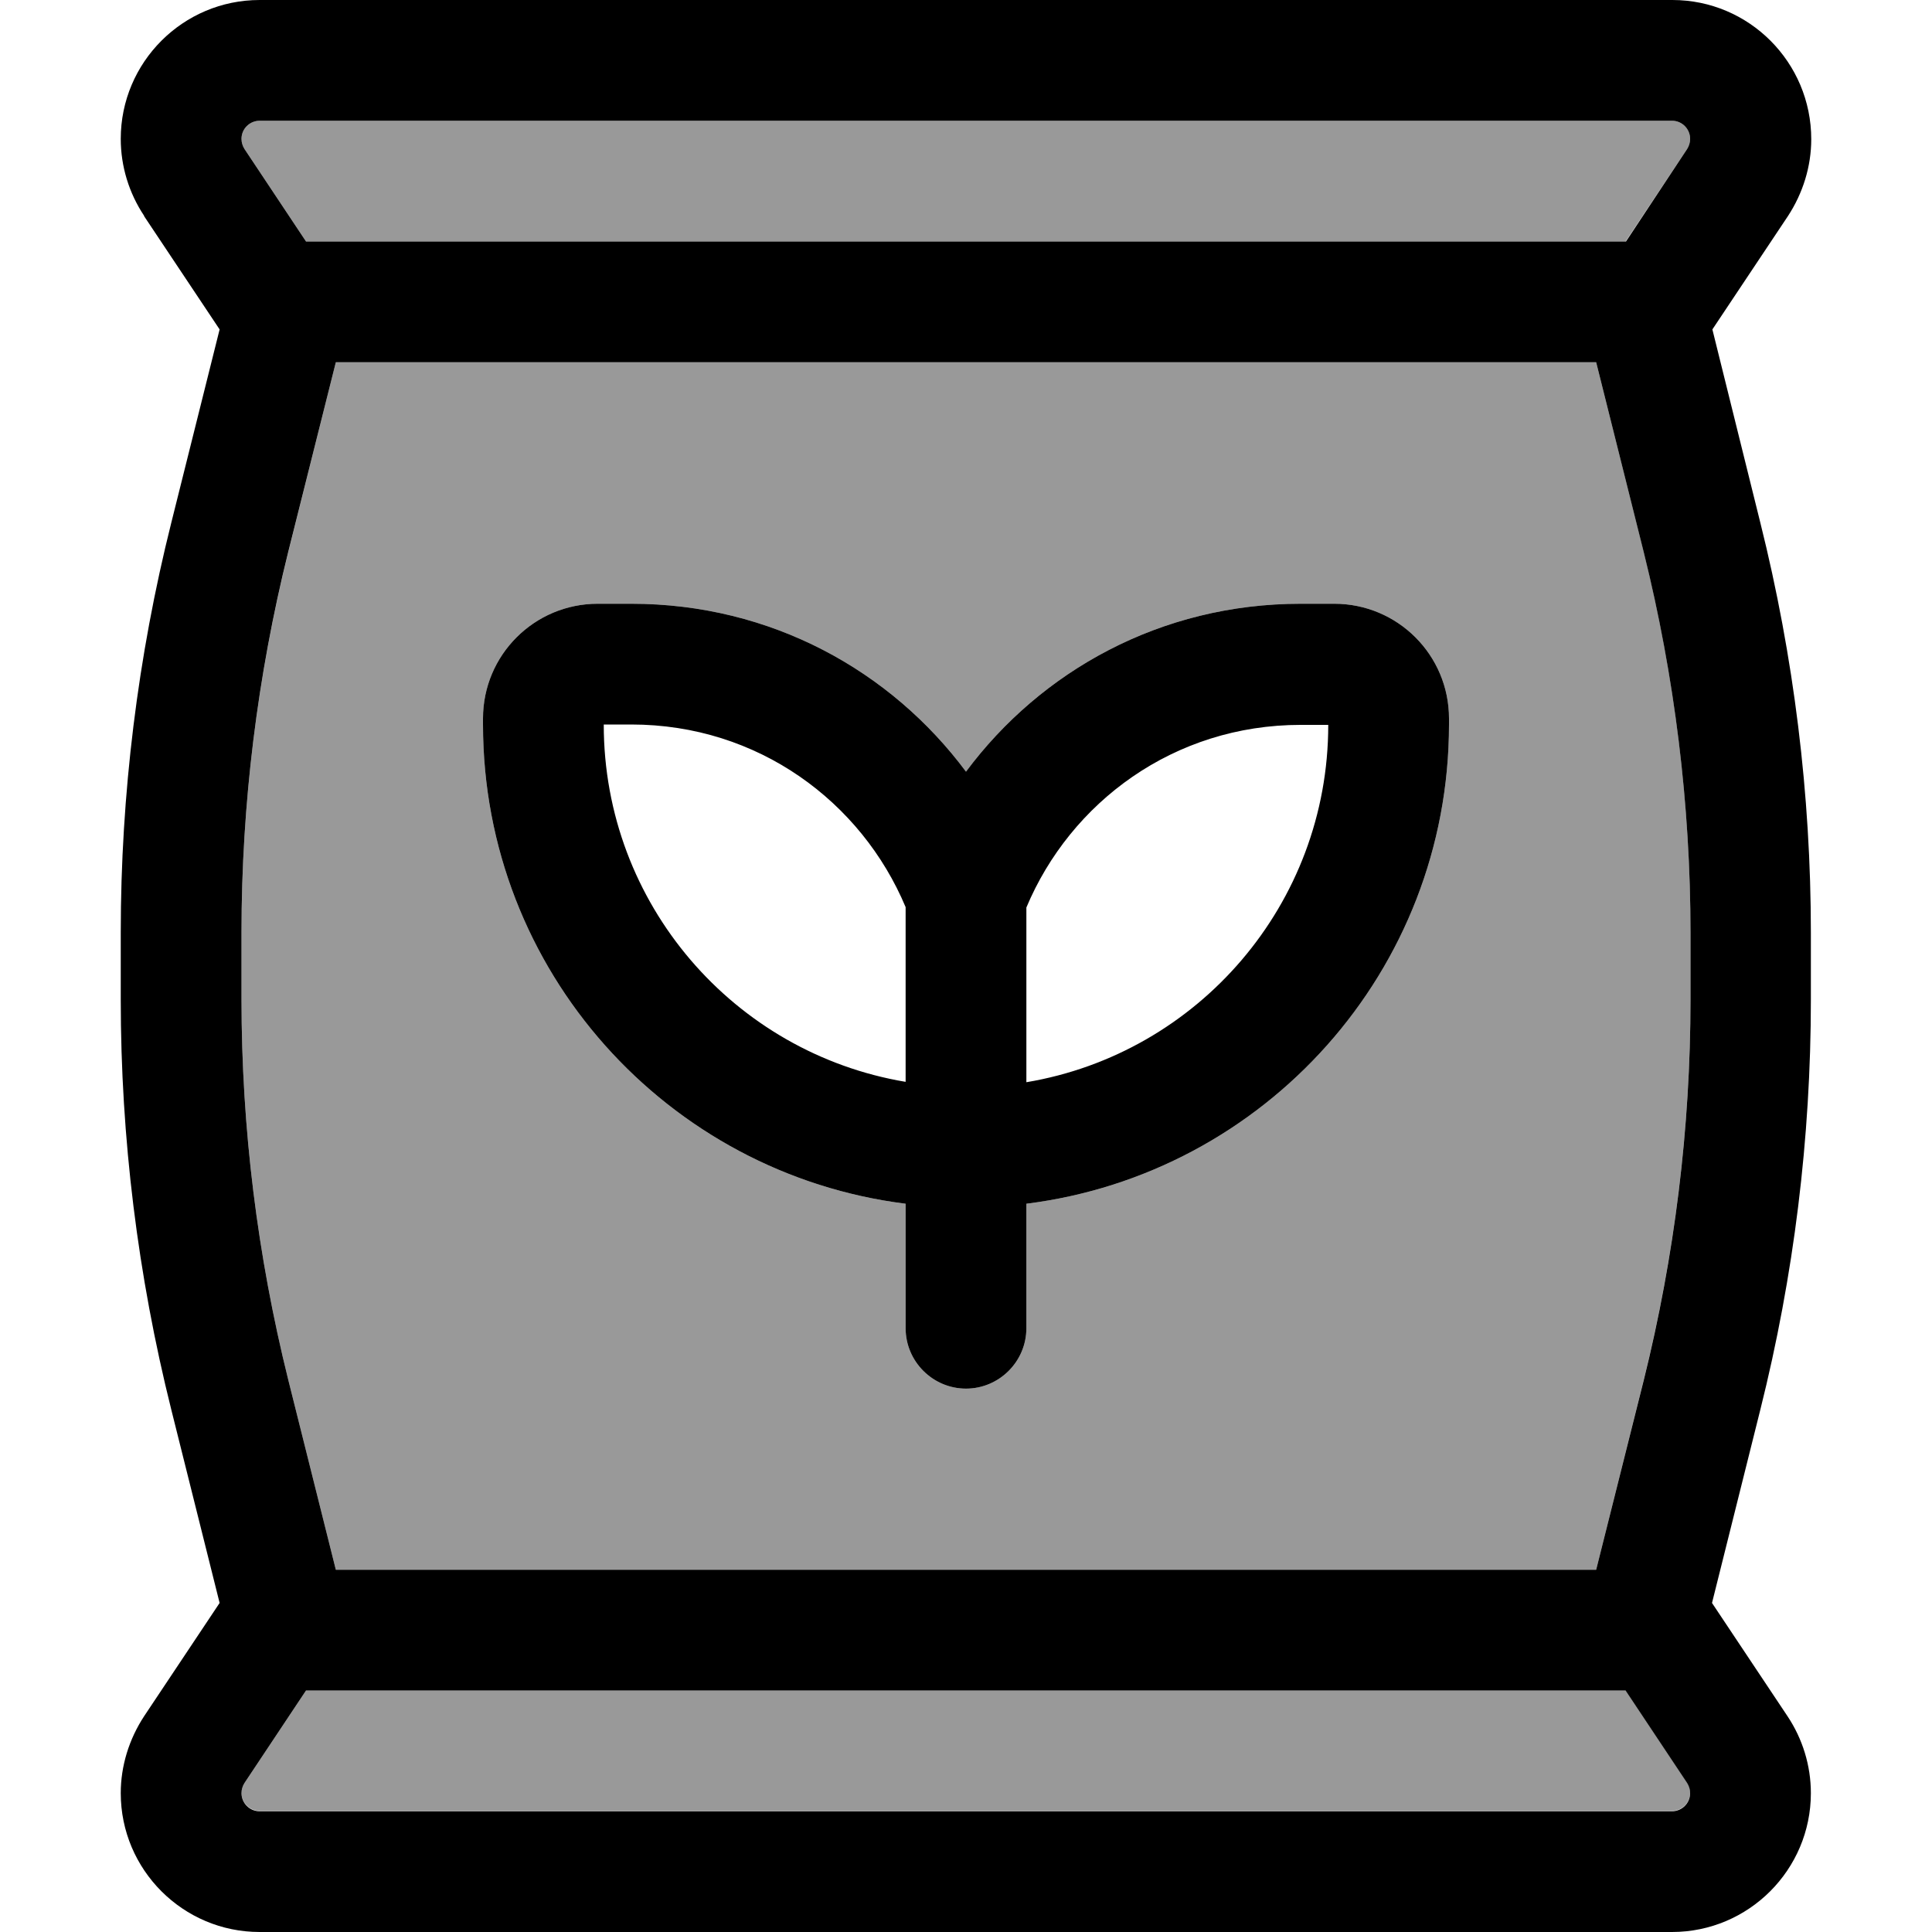
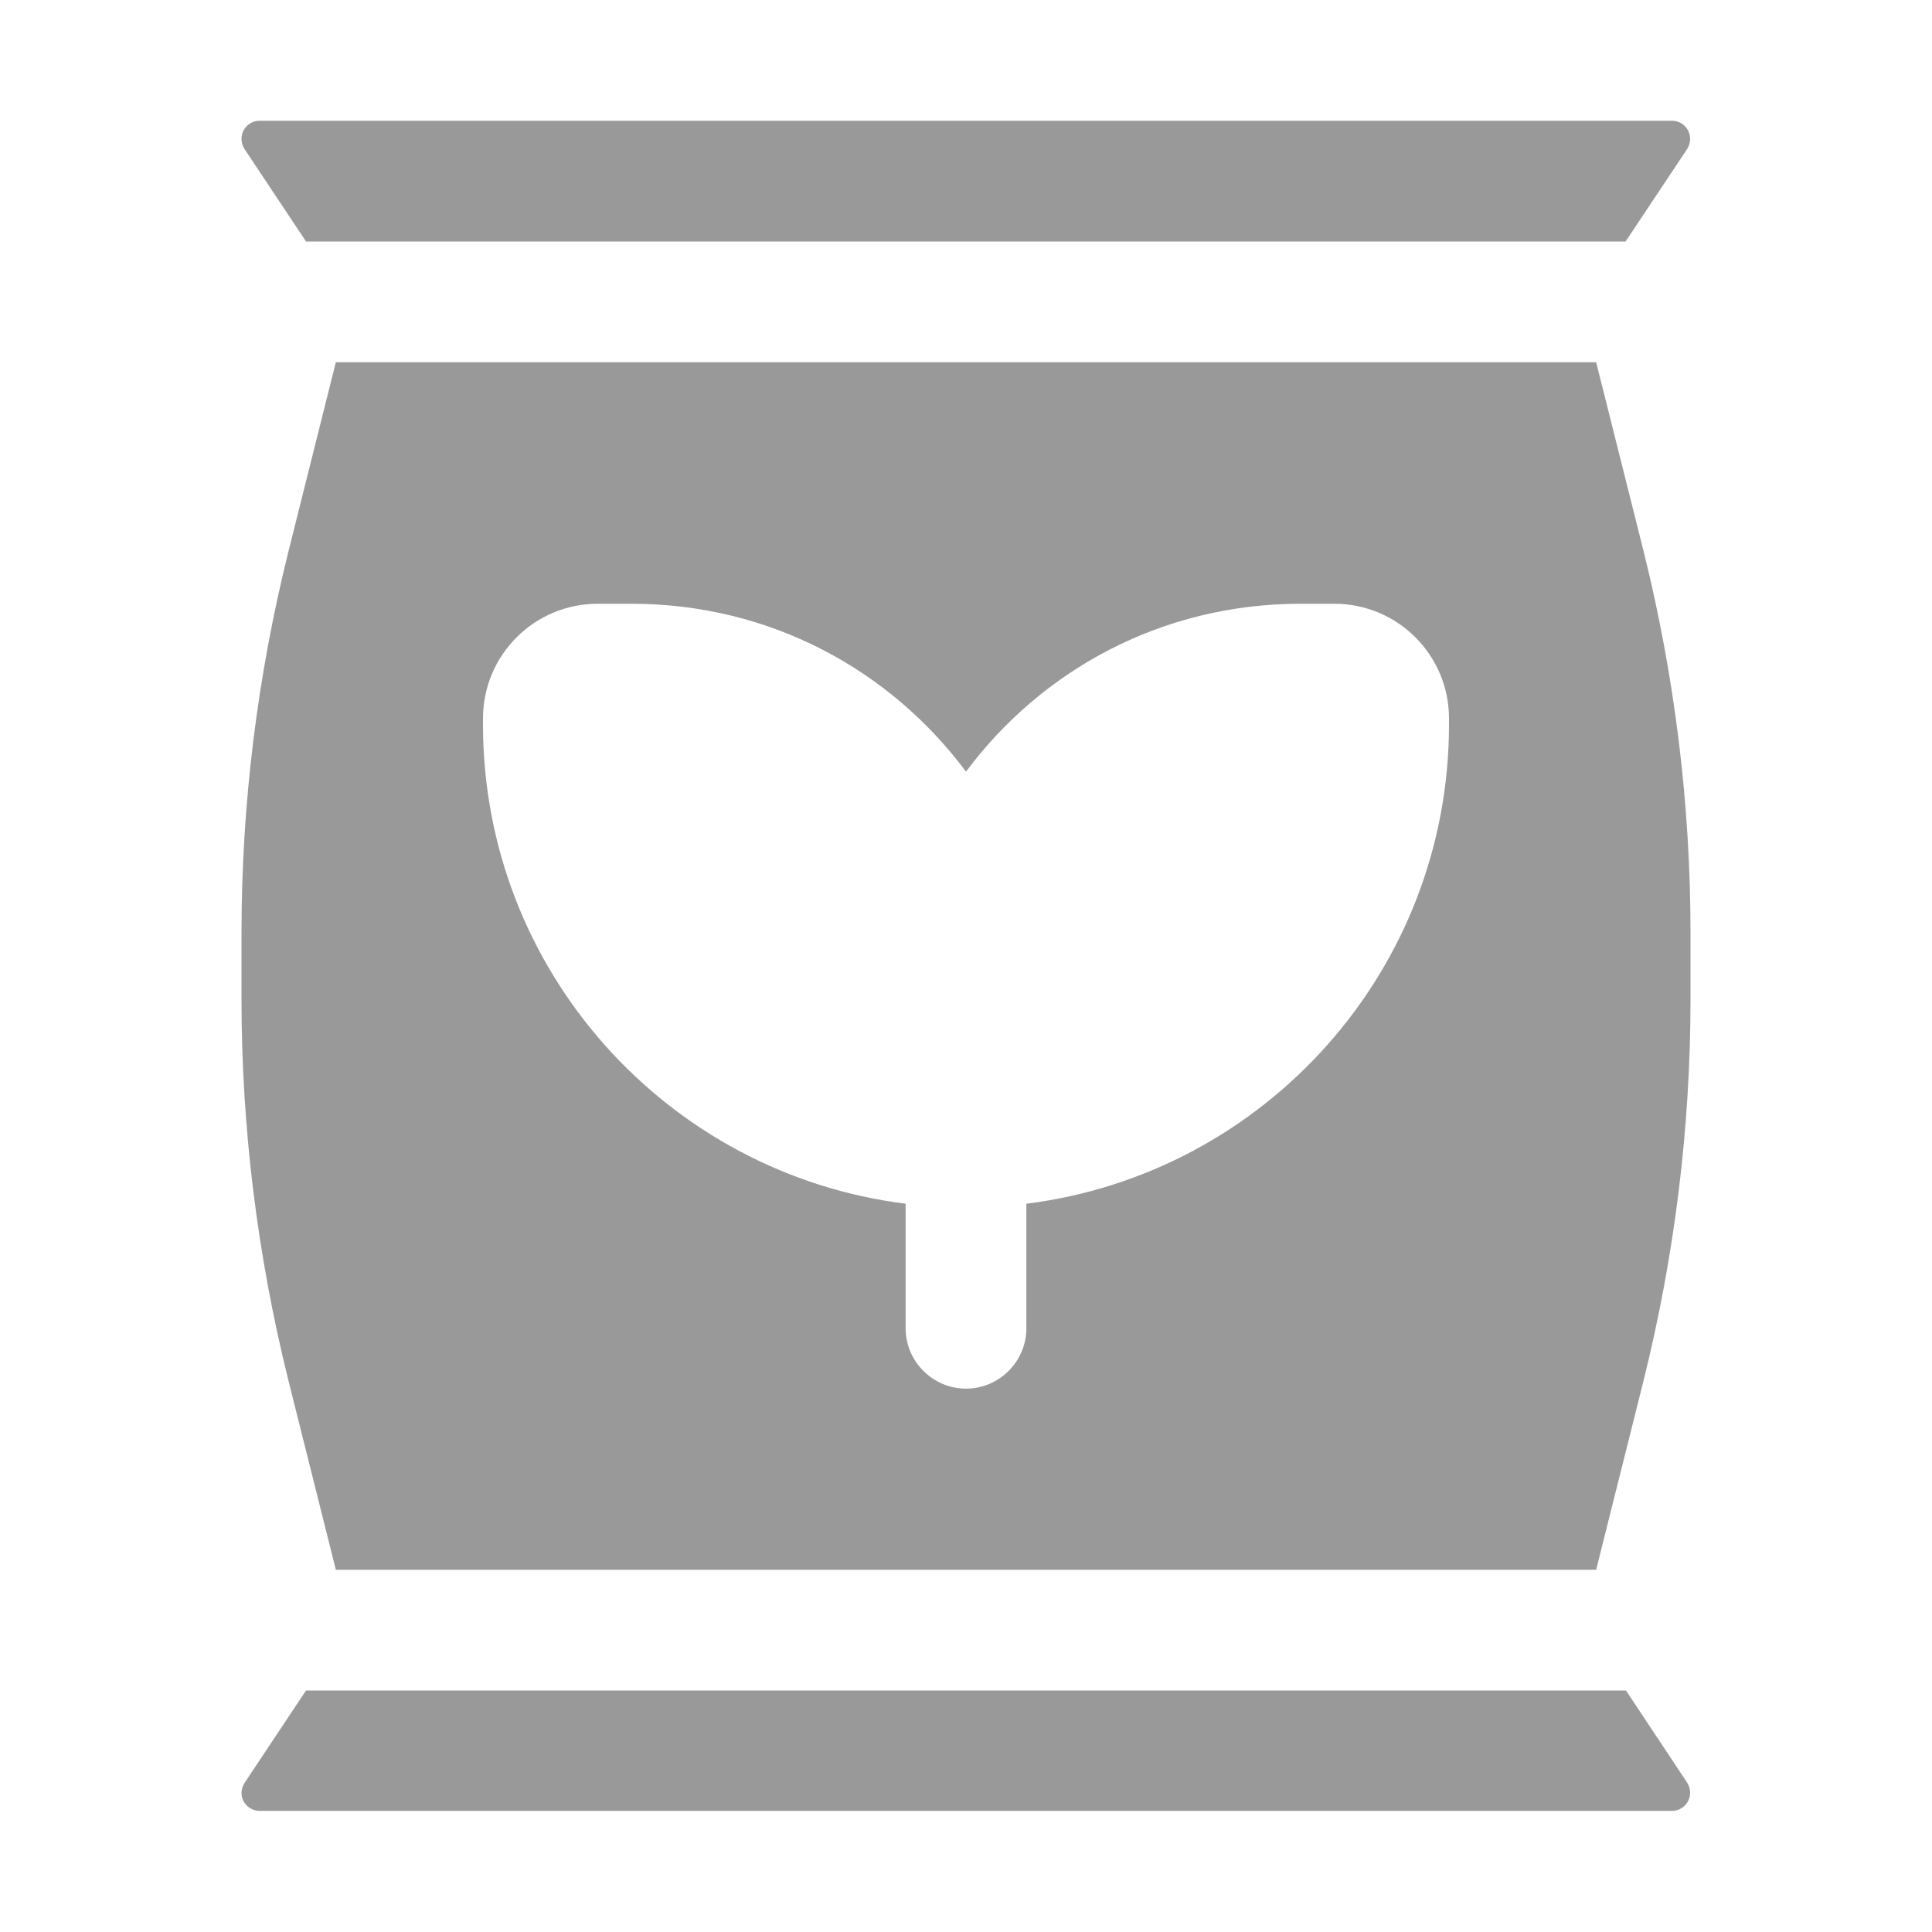
<svg xmlns="http://www.w3.org/2000/svg" viewBox="0 0 512 512">
  <defs>
    <style>.fa-secondary{opacity:.4}</style>
  </defs>
  <path class="fa-secondary" d="M64 36.8c0 1 .3 1.9 .8 2.7L81.1 64l349.7 0 16.3-24.5c.5-.8 .8-1.7 .8-2.7c0-2.7-2.2-4.8-4.8-4.8L68.8 32c-2.7 0-4.8 2.2-4.8 4.8zm0 210.3l0 17.7c0 34 4.2 67.9 12.4 100.9L89 416l334 0 12.6-50.3c8.2-33 12.4-66.9 12.4-100.9l0-17.7c0-34-4.2-67.9-12.4-100.9L423 96 89 96 76.4 146.3C68.2 179.3 64 213.1 64 247.2zm0 228c0 2.7 2.2 4.8 4.8 4.8l374.3 0c2.7 0 4.8-2.2 4.8-4.8c0-1-.3-1.9-.8-2.7L430.9 448 81.1 448 64.8 472.5c-.5 .8-.8 1.7-.8 2.7zm64-284.7c0-16.8 13.6-30.4 30.4-30.4l8.9 0c37.2 0 68.9 17.9 88.7 44.5c19.8-26.6 51.5-44.5 88.7-44.5l8.9 0c16.8 0 30.4 13.6 30.4 30.4l0 1.6c0 65.3-48.9 119.1-112 127l0 33c0 8.8-7.2 16-16 16s-16-7.2-16-16l0-33c-63.1-7.9-112-61.7-112-127l0-1.6z" />
-   <path class="fa-primary" d="M89 96l334 0 12.6 50.3c8.2 33 12.4 66.9 12.4 100.9l0 17.7c0 34-4.2 67.9-12.4 100.9L423 416 89 416 76.4 365.7C68.2 332.7 64 298.9 64 264.8l0-17.7c0-34 4.2-67.9 12.4-100.9L89 96zM430.9 64L81.1 64 64.8 39.5c-.5-.8-.8-1.7-.8-2.7c0-2.7 2.2-4.8 4.8-4.8l374.3 0c2.7 0 4.8 2.2 4.8 4.8c0 1-.3 1.9-.8 2.7L430.9 64zM81.1 448l349.7 0 16.3 24.5c.5 .8 .8 1.7 .8 2.7c0 2.7-2.2 4.8-4.8 4.8L68.8 480c-2.7 0-4.8-2.2-4.8-4.8c0-1 .3-1.9 .8-2.7L81.1 448zM38.2 57.3l20 30L45.4 138.5C36.5 174 32 210.5 32 247.2l0 17.7c0 36.6 4.5 73.1 13.4 108.7l12.8 51.2-20 30c-4 6.1-6.2 13.2-6.2 20.4C32 495.5 48.5 512 68.8 512l374.3 0c20.3 0 36.8-16.5 36.8-36.8c0-7.3-2.2-14.4-6.2-20.4l-20-30 12.8-51.2c8.9-35.5 13.4-72 13.4-108.7l0-17.7c0-36.6-4.5-73.1-13.4-108.7L453.8 87.3l20-30c4-6.1 6.2-13.2 6.2-20.4C480 16.5 463.5 0 443.2 0L68.8 0C48.5 0 32 16.5 32 36.8c0 7.3 2.2 14.4 6.2 20.4zM272 319c63.1-7.9 112-61.7 112-127l0-1.6c0-16.8-13.6-30.4-30.4-30.4l-8.9 0c-37.2 0-68.9 17.9-88.7 44.5c-19.8-26.6-51.5-44.5-88.7-44.5l-8.9 0c-16.8 0-30.4 13.6-30.4 30.4l0 1.6c0 65.3 48.9 119.1 112 127l0 33c0 8.8 7.2 16 16 16s16-7.2 16-16l0-33zm-32-32.3c-45.4-7.6-80-47.1-80-94.7l7.3 0c33.6 0 61 20.5 72.7 48.4l0 46.2zm32 0l0-46.2c11.7-27.9 39.1-48.4 72.7-48.4l7.3 0c0 47.6-34.6 87.1-80 94.7z" />
</svg>